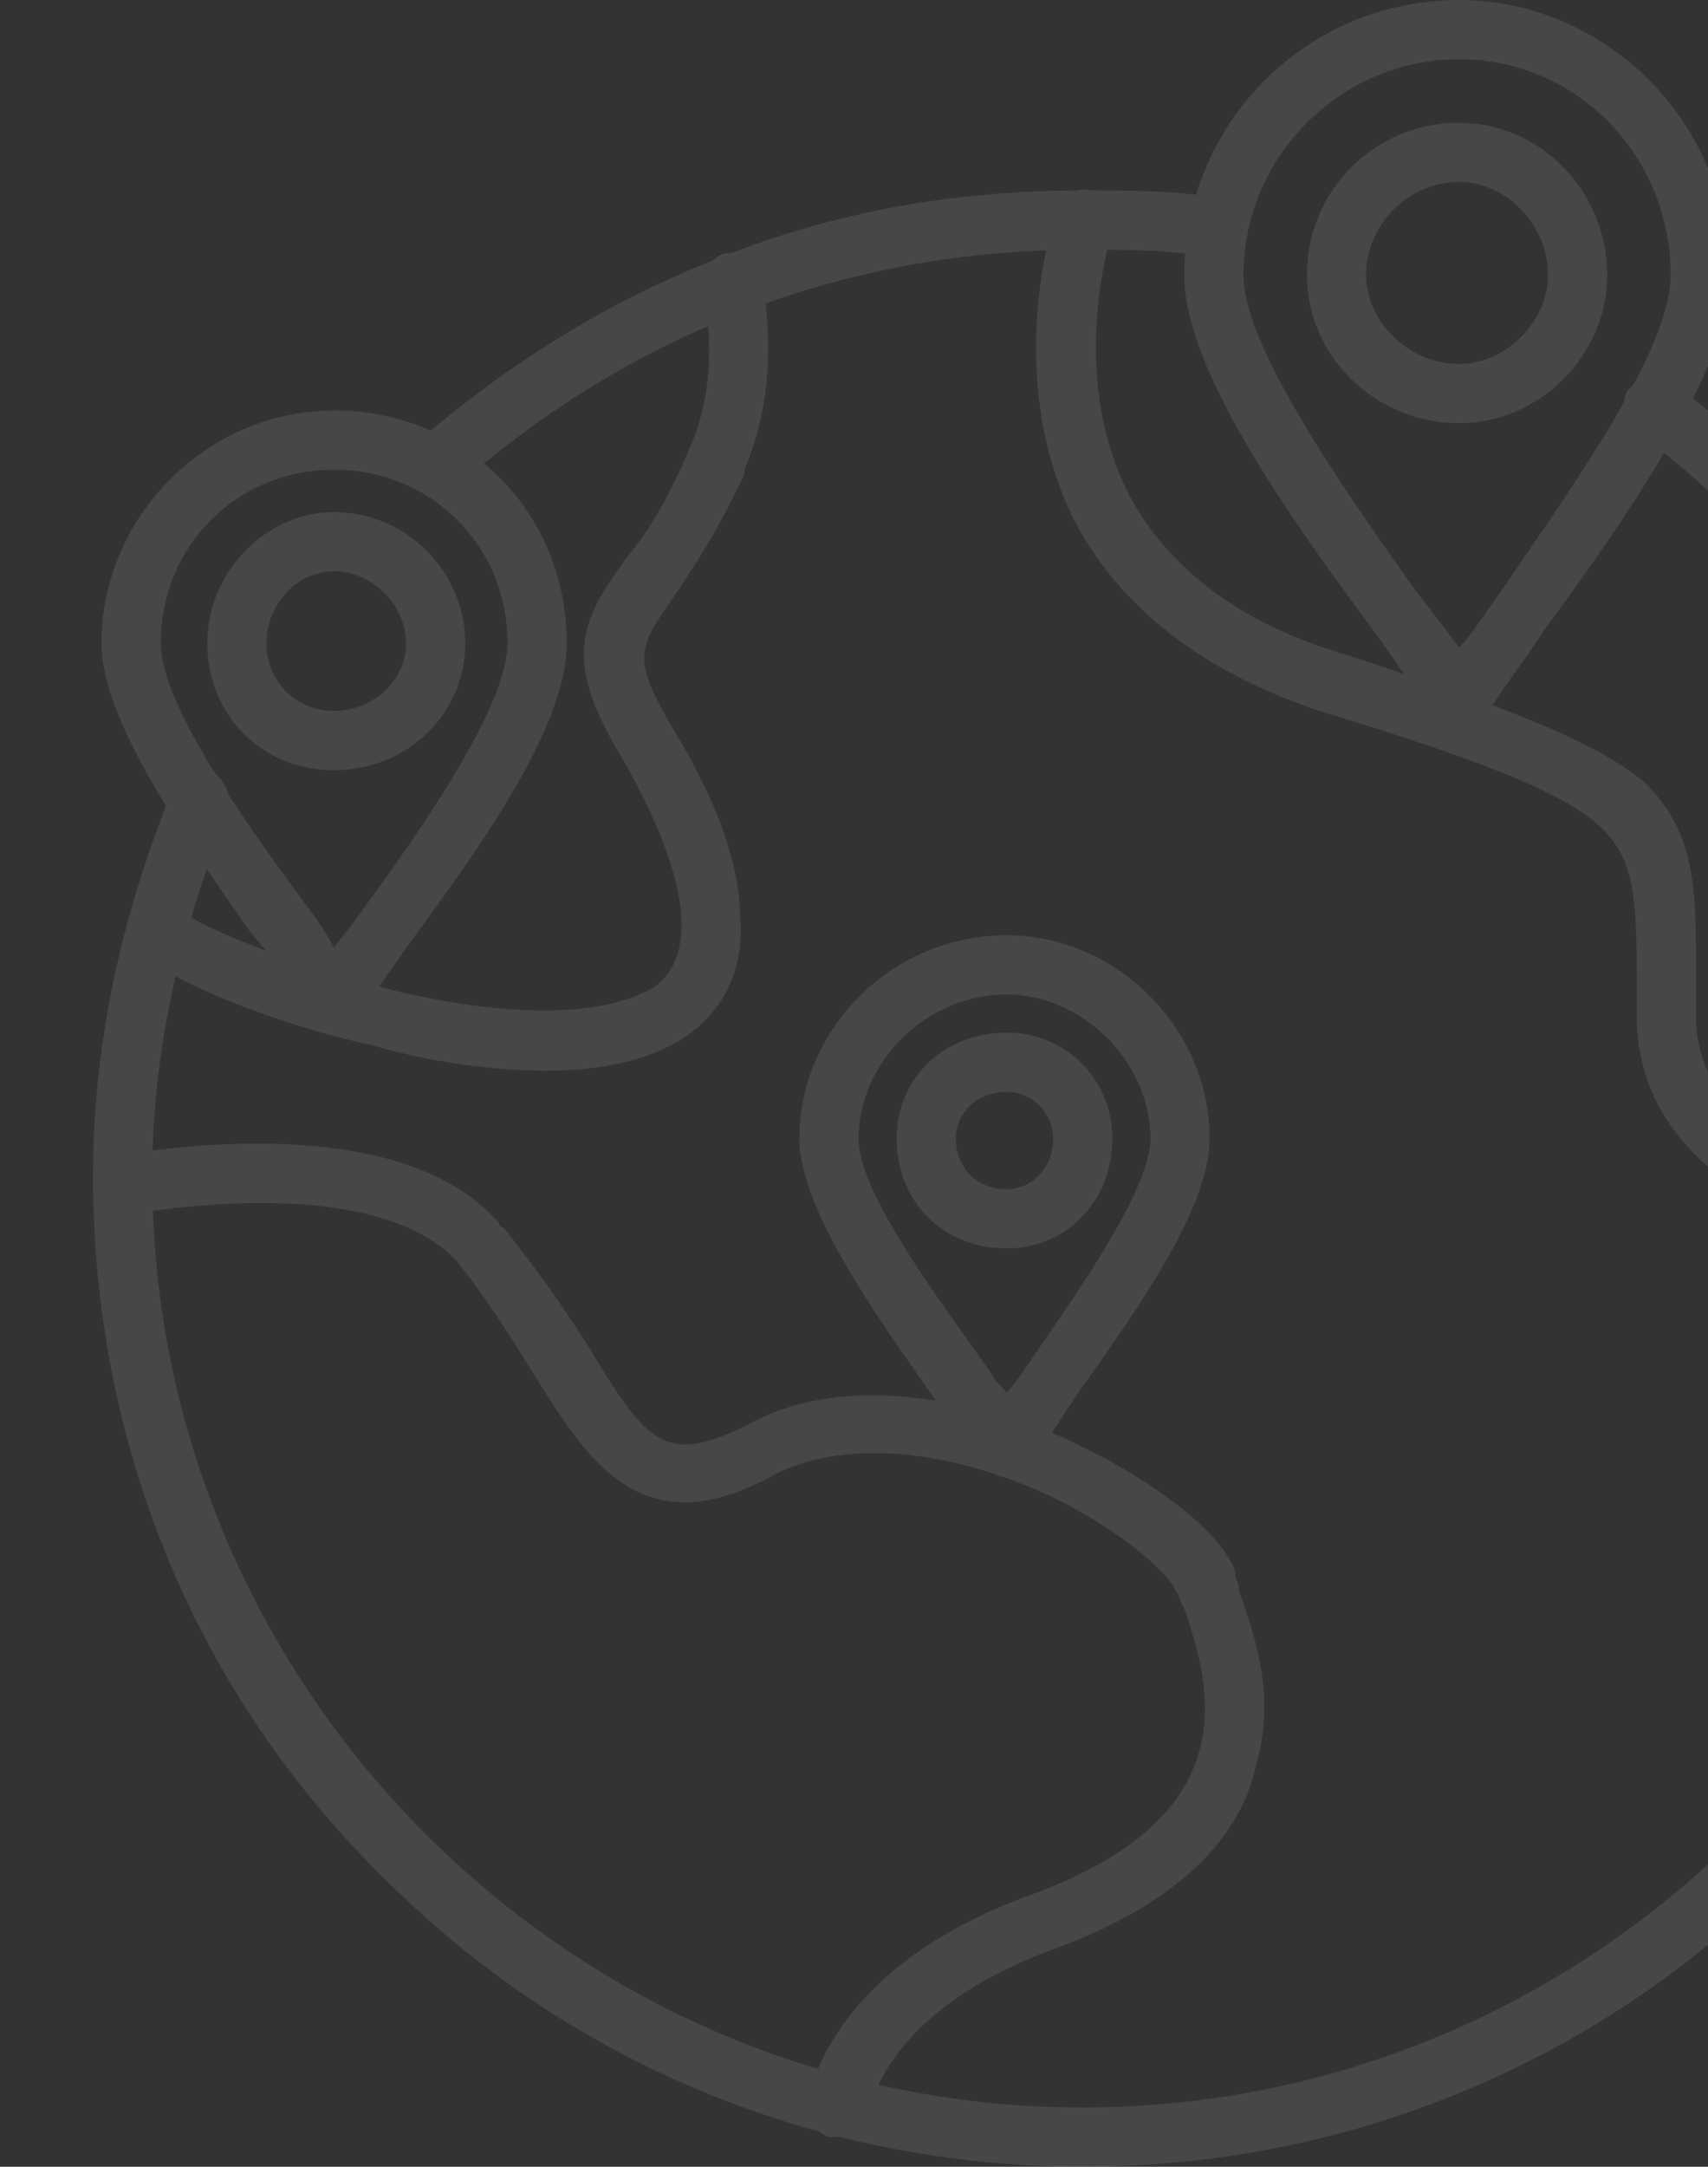
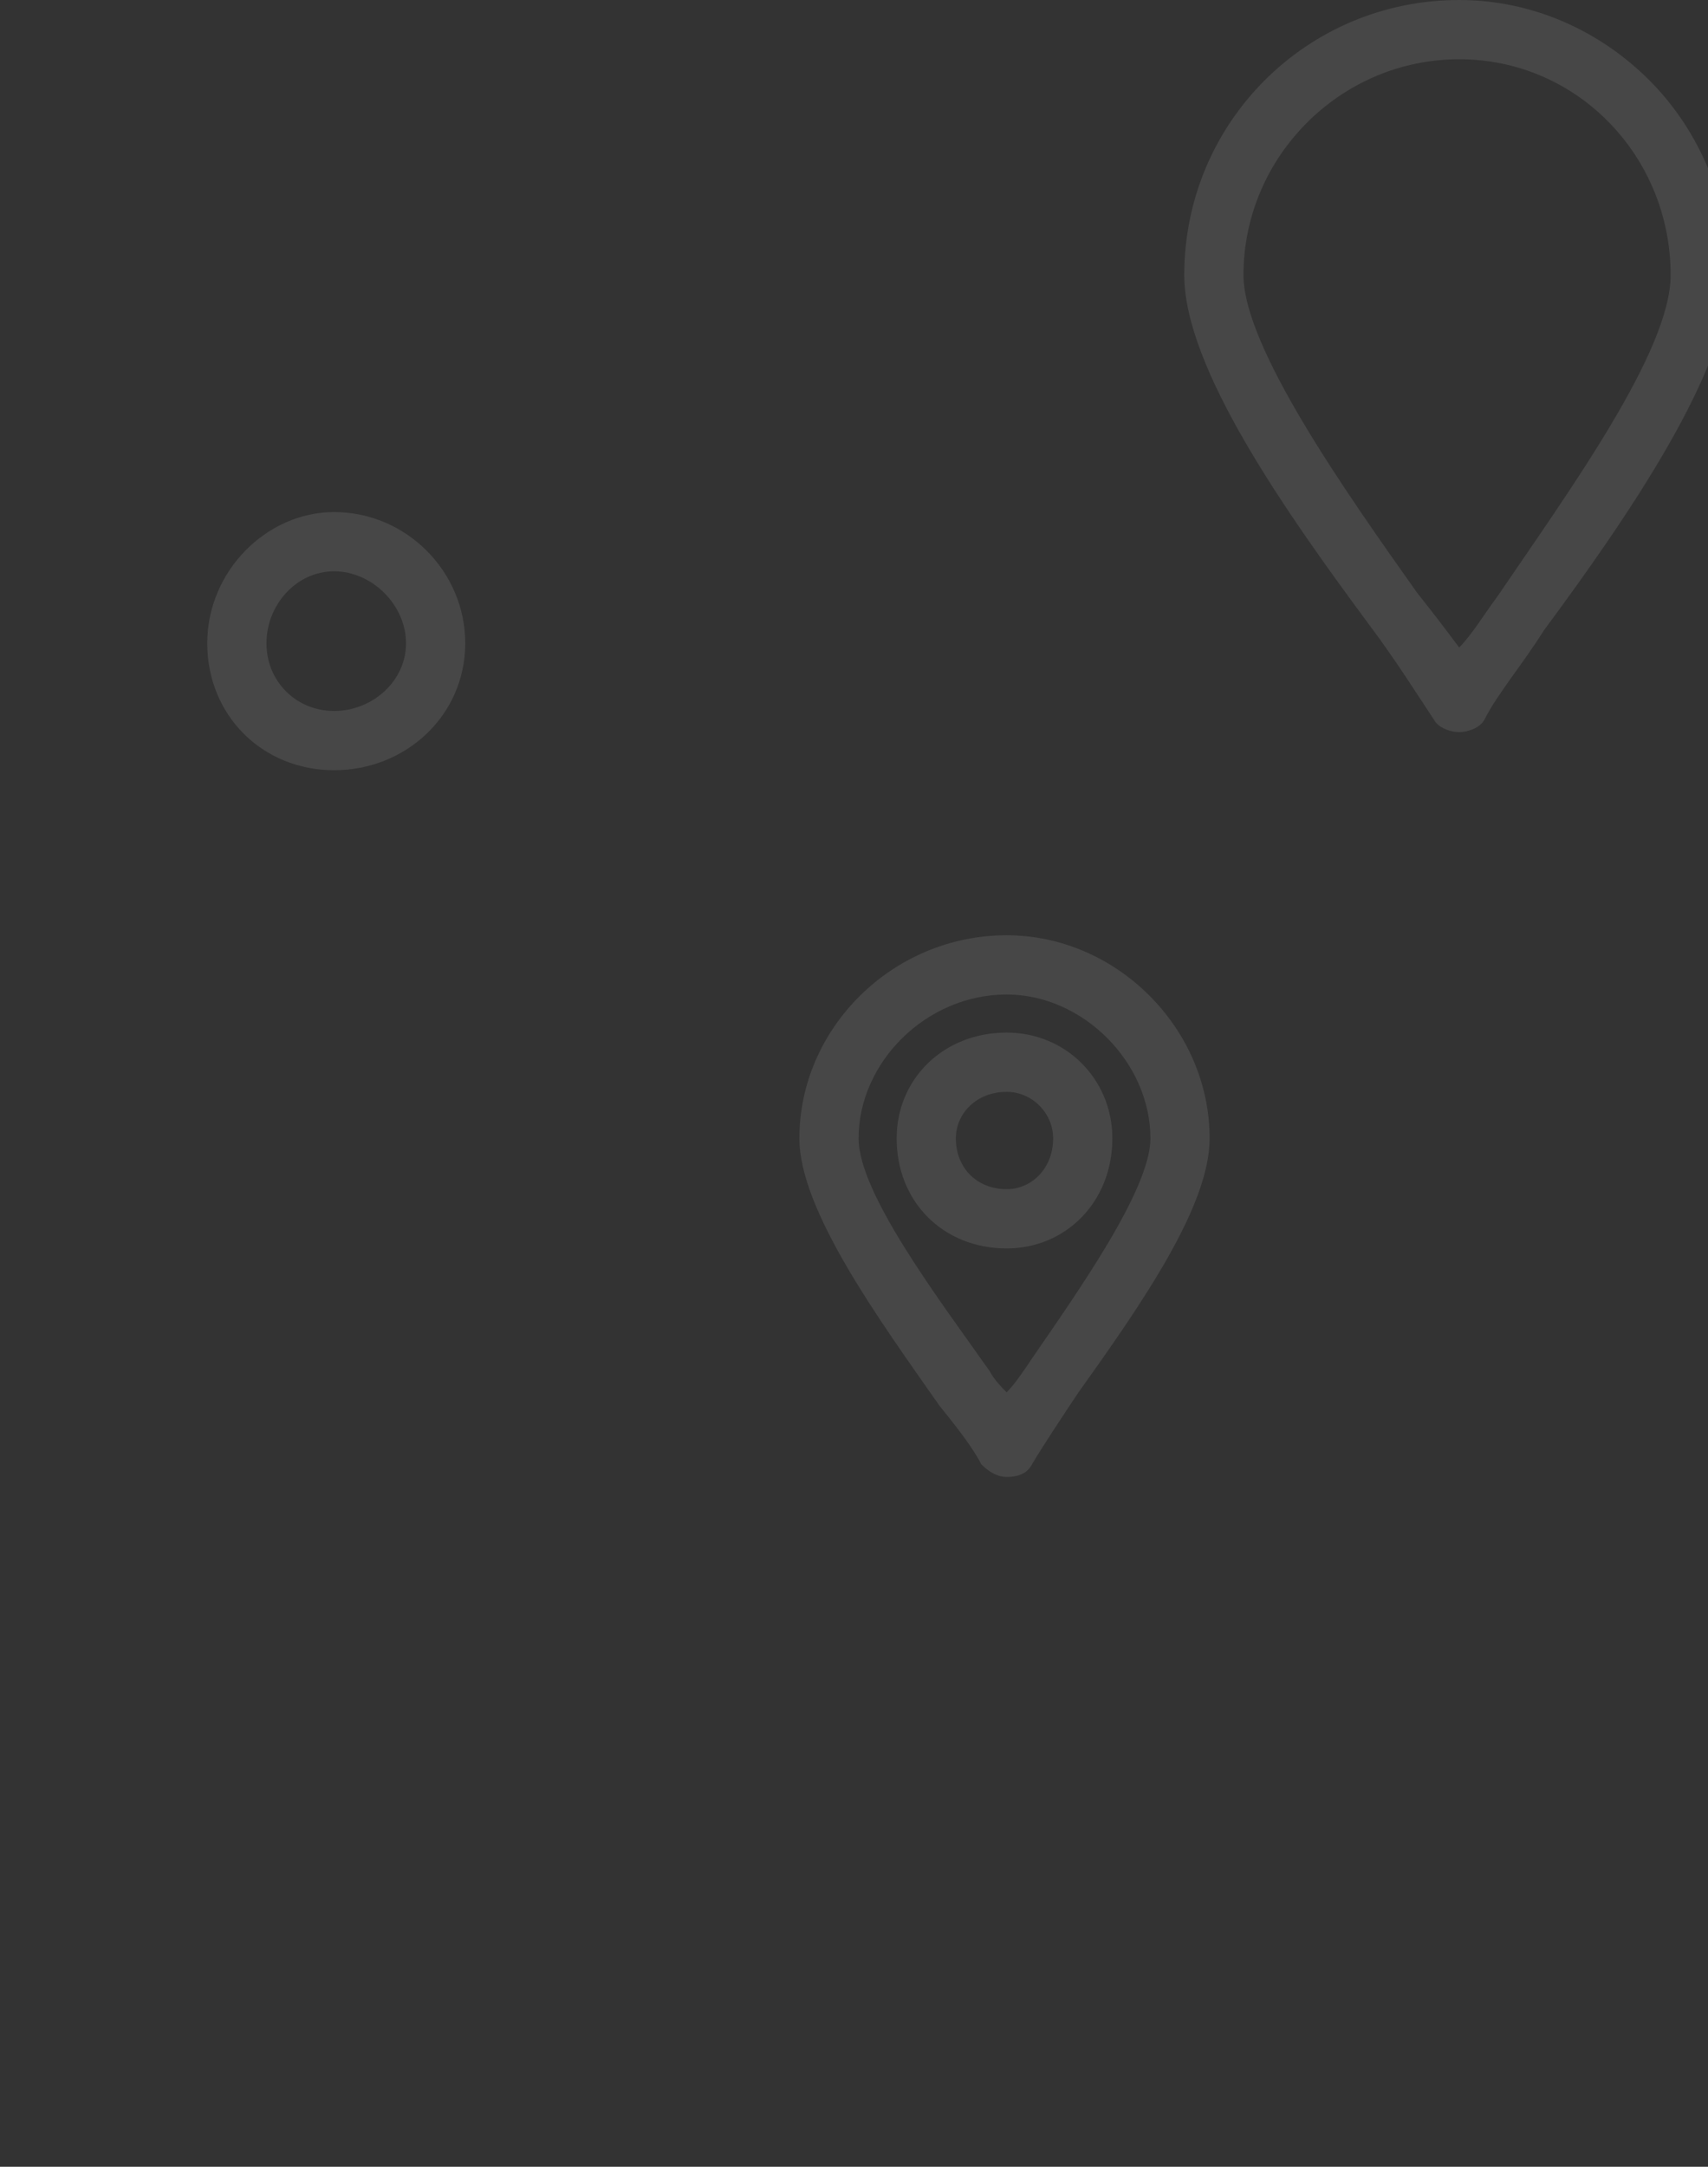
<svg xmlns="http://www.w3.org/2000/svg" width="112" height="142" viewBox="0 0 112 142" fill="none">
  <rect x="0" y="0" width="112" height="142" fill="#333333" stroke="none" />
  <g opacity="0.1">
-     <path fill-rule="evenodd" clip-rule="evenodd" d="M71 142C53.805 142 37.441 135.344 25.238 123.141C12.758 110.938 6.102 94.574 6.102 77.102C6.102 68.781 7.766 60.461 11.371 51.586C11.648 50.754 12.758 50.199 13.867 50.477C14.699 51.031 15.254 52.141 14.977 53.25C11.648 61.293 9.984 69.336 9.984 77.102C9.984 110.66 37.441 138.117 71 138.117C104.559 138.117 132.016 110.66 132.016 77.102C132.016 57.688 122.863 39.938 107.332 28.289C106.5 27.457 106.223 26.348 106.777 25.516C107.609 24.684 108.719 24.406 109.551 24.961C117.594 31.062 124.25 38.828 128.688 47.703C133.402 56.855 135.898 66.84 135.898 77.102C135.898 94.574 129.242 110.938 116.762 123.141C104.559 135.344 88.195 142 71 142ZM28.566 32.449C28.012 32.449 27.457 32.172 27.18 31.895C26.348 31.062 26.348 29.676 27.18 29.121C33.281 23.852 39.938 19.691 47.148 16.918C54.637 13.867 62.68 12.48 71 12.48C74.051 12.48 77.379 12.48 80.152 13.035C81.262 13.312 81.816 14.145 81.816 15.254C81.539 16.363 80.43 17.195 79.598 16.918C76.824 16.363 74.051 16.363 71 16.363C55.746 16.363 41.602 21.633 29.953 31.895C29.398 32.172 29.121 32.449 28.566 32.449Z" fill="white" />
-     <path fill-rule="evenodd" clip-rule="evenodd" d="M133.68 83.758C132.57 83.758 107.609 82.094 107.332 66.84V64.066C107.332 58.52 107.055 56.301 105.113 54.359C102.617 51.863 96.516 49.645 86.531 46.594C79.043 44.098 73.496 39.938 70.445 34.113C65.731 24.684 69.059 14.145 69.336 13.867C69.613 12.758 70.723 12.203 71.555 12.48C72.664 13.035 73.219 14.145 72.941 14.977C72.941 15.254 69.891 24.406 74.051 32.449C76.547 37.164 81.262 40.77 87.641 42.711C98.734 46.316 104.559 48.535 107.887 51.309C111.215 54.637 111.215 58.242 111.215 63.789V66.84C111.492 78.488 133.68 79.875 133.957 79.875C135.066 79.875 135.621 80.707 135.621 81.816C135.621 82.926 134.789 83.758 133.68 83.758ZM54.914 140.059H54.359C53.527 139.781 52.695 138.672 52.973 137.562C53.805 134.234 56.855 128.133 67.394 124.25C82.094 118.98 79.32 110.383 77.656 105.391C77.379 105.113 77.379 104.559 77.102 104.281C76.547 102.895 72.387 99.289 66.562 97.07C62.957 95.684 56.301 94.019 51.031 96.516C48.535 97.902 46.594 98.457 44.93 98.457C40.492 98.457 37.996 94.852 35.223 90.414C33.836 88.195 32.172 85.422 29.953 82.648C26.625 79.043 18.859 77.934 8.32 79.598C7.211 79.598 6.379 79.043 6.102 77.934C6.102 76.824 6.656 75.992 7.766 75.715C14.699 74.606 27.18 73.773 32.727 80.152C32.727 80.152 32.727 80.43 33.004 80.43C35.223 83.203 37.164 85.977 38.551 88.195C42.434 94.574 43.543 96.238 49.367 93.188C55.746 89.859 63.789 92.078 67.949 93.465C73.496 95.684 79.598 99.566 80.984 102.895V103.172C80.984 103.449 81.262 103.727 81.262 104.281C82.094 106.777 83.758 110.937 82.371 115.652C81.262 120.922 76.547 125.082 68.781 127.855C62.125 130.352 57.965 134.234 56.855 138.672C56.578 139.504 55.746 140.059 54.914 140.059ZM35.777 70.168C31.617 70.168 27.18 69.336 24.406 68.504C18.027 67.117 10.262 64.066 8.598 61.848C8.043 61.016 8.32 59.906 9.152 59.074C9.984 58.52 11.094 58.797 11.926 59.629C12.48 60.461 18.305 62.957 25.793 64.898C33.836 66.84 39.938 66.562 42.988 64.621C46.594 61.848 43.82 54.914 40.77 49.645C36.887 43.266 37.996 40.77 41.047 36.609C42.434 34.945 43.82 32.727 45.207 29.398C46.594 26.348 46.871 22.465 46.039 18.859C45.762 18.027 46.594 16.918 47.426 16.641C48.535 16.363 49.645 17.195 49.922 18.027C50.754 22.465 50.477 26.902 48.812 30.785V31.062C47.148 34.668 45.484 37.164 44.375 38.828C41.879 42.434 41.324 42.988 44.098 47.703C47.148 52.695 48.535 56.855 48.535 60.184C48.812 63.512 47.426 66.285 44.93 67.949C42.434 69.613 39.105 70.168 35.777 70.168Z" fill="white" />
    <path fill-rule="evenodd" clip-rule="evenodd" d="M66.008 96.793C65.453 96.793 64.898 96.516 64.344 95.961C63.789 94.852 62.68 93.465 61.57 92.078C57.688 86.531 52.418 79.32 52.418 74.606C52.418 67.394 58.52 61.293 66.008 61.293C73.219 61.293 79.32 67.394 79.32 74.606C79.32 79.043 74.883 85.422 70.723 91.246C69.613 92.91 68.504 94.574 67.672 95.961C67.394 96.516 66.84 96.793 66.008 96.793ZM66.008 65.176C60.738 65.176 56.301 69.613 56.301 74.606C56.301 78.211 61.57 85.144 64.898 89.859C65.176 90.414 65.731 90.969 66.008 91.246C66.562 90.691 67.117 89.859 67.672 89.027C70.723 84.59 75.438 77.934 75.438 74.606C75.438 69.613 71 65.176 66.008 65.176Z" fill="white" />
    <path fill-rule="evenodd" clip-rule="evenodd" d="M66.008 81.816C61.848 81.816 58.797 78.766 58.797 74.606C58.797 70.723 61.848 67.672 66.008 67.672C69.891 67.672 72.941 70.723 72.941 74.606C72.941 78.766 69.891 81.816 66.008 81.816ZM66.008 71.555C64.066 71.555 62.68 72.941 62.68 74.606C62.68 76.547 64.066 77.934 66.008 77.934C67.672 77.934 69.059 76.547 69.059 74.606C69.059 72.941 67.672 71.555 66.008 71.555ZM95.684 47.98C95.129 47.98 94.297 47.703 94.019 47.148C92.91 45.484 91.523 43.266 89.859 41.047C84.312 33.559 77.656 24.129 77.656 18.027C77.656 8.043 85.699 0 95.684 0C100.398 0 104.836 1.941 108.164 5.27C111.492 8.598 113.434 13.312 113.434 18.027C113.434 24.129 106.777 33.836 101.23 41.324C99.844 43.543 98.18 45.484 97.348 47.148C97.07 47.703 96.238 47.98 95.684 47.98ZM95.684 3.883C87.918 3.883 81.539 10.262 81.539 18.027C81.539 22.742 88.195 32.172 92.91 38.828C94.019 40.215 94.852 41.324 95.684 42.434C96.516 41.602 97.348 40.215 98.18 39.105C102.895 32.172 109.551 23.02 109.551 18.027C109.551 10.262 103.449 3.883 95.684 3.883Z" fill="white" />
-     <path fill-rule="evenodd" clip-rule="evenodd" d="M95.684 27.734C90.137 27.734 85.699 23.297 85.699 18.027C85.699 12.48 90.137 8.043 95.684 8.043C100.953 8.043 105.391 12.48 105.391 18.027C105.391 23.297 100.953 27.734 95.684 27.734ZM95.684 11.926C92.356 11.926 89.582 14.699 89.582 18.027C89.582 21.078 92.356 23.852 95.684 23.852C98.734 23.852 101.508 21.078 101.508 18.027C101.508 14.699 98.734 11.926 95.684 11.926ZM21.91 67.394C21.355 67.394 20.523 67.117 20.246 66.562C19.414 64.898 18.027 62.957 16.363 61.016C11.926 54.637 6.656 47.148 6.656 42.156C6.656 33.836 13.59 26.902 21.91 26.902C30.508 26.902 37.164 33.559 37.164 42.156C37.164 47.703 31.34 55.746 26.625 62.125C25.516 63.789 24.406 65.176 23.574 66.562C23.297 67.117 22.465 67.394 21.91 67.394ZM21.91 30.785C15.531 30.785 10.539 35.777 10.539 42.156C10.539 46.039 15.809 53.527 19.691 58.797C20.523 59.906 21.355 61.016 21.91 62.125C22.465 61.293 23.02 60.738 23.574 59.906C27.457 54.637 33.281 46.316 33.281 42.156C33.281 35.777 28.289 30.785 21.91 30.785Z" fill="white" />
-     <path fill-rule="evenodd" clip-rule="evenodd" d="M21.91 50.477C17.195 50.477 13.59 46.871 13.59 42.156C13.59 37.441 17.473 33.559 21.91 33.559C26.625 33.559 30.508 37.441 30.508 42.156C30.508 46.871 26.625 50.477 21.91 50.477ZM21.91 37.441C19.414 37.441 17.473 39.66 17.473 42.156C17.473 44.652 19.414 46.594 21.91 46.594C24.406 46.594 26.625 44.652 26.625 42.156C26.625 39.66 24.406 37.441 21.91 37.441Z" fill="white" />
+     <path fill-rule="evenodd" clip-rule="evenodd" d="M21.91 50.477C17.195 50.477 13.59 46.871 13.59 42.156C13.59 37.441 17.473 33.559 21.91 33.559C26.625 33.559 30.508 37.441 30.508 42.156C30.508 46.871 26.625 50.477 21.91 50.477ZM21.91 37.441C19.414 37.441 17.473 39.66 17.473 42.156C17.473 44.652 19.414 46.594 21.91 46.594C24.406 46.594 26.625 44.652 26.625 42.156C26.625 39.66 24.406 37.441 21.91 37.441" fill="white" />
  </g>
</svg>